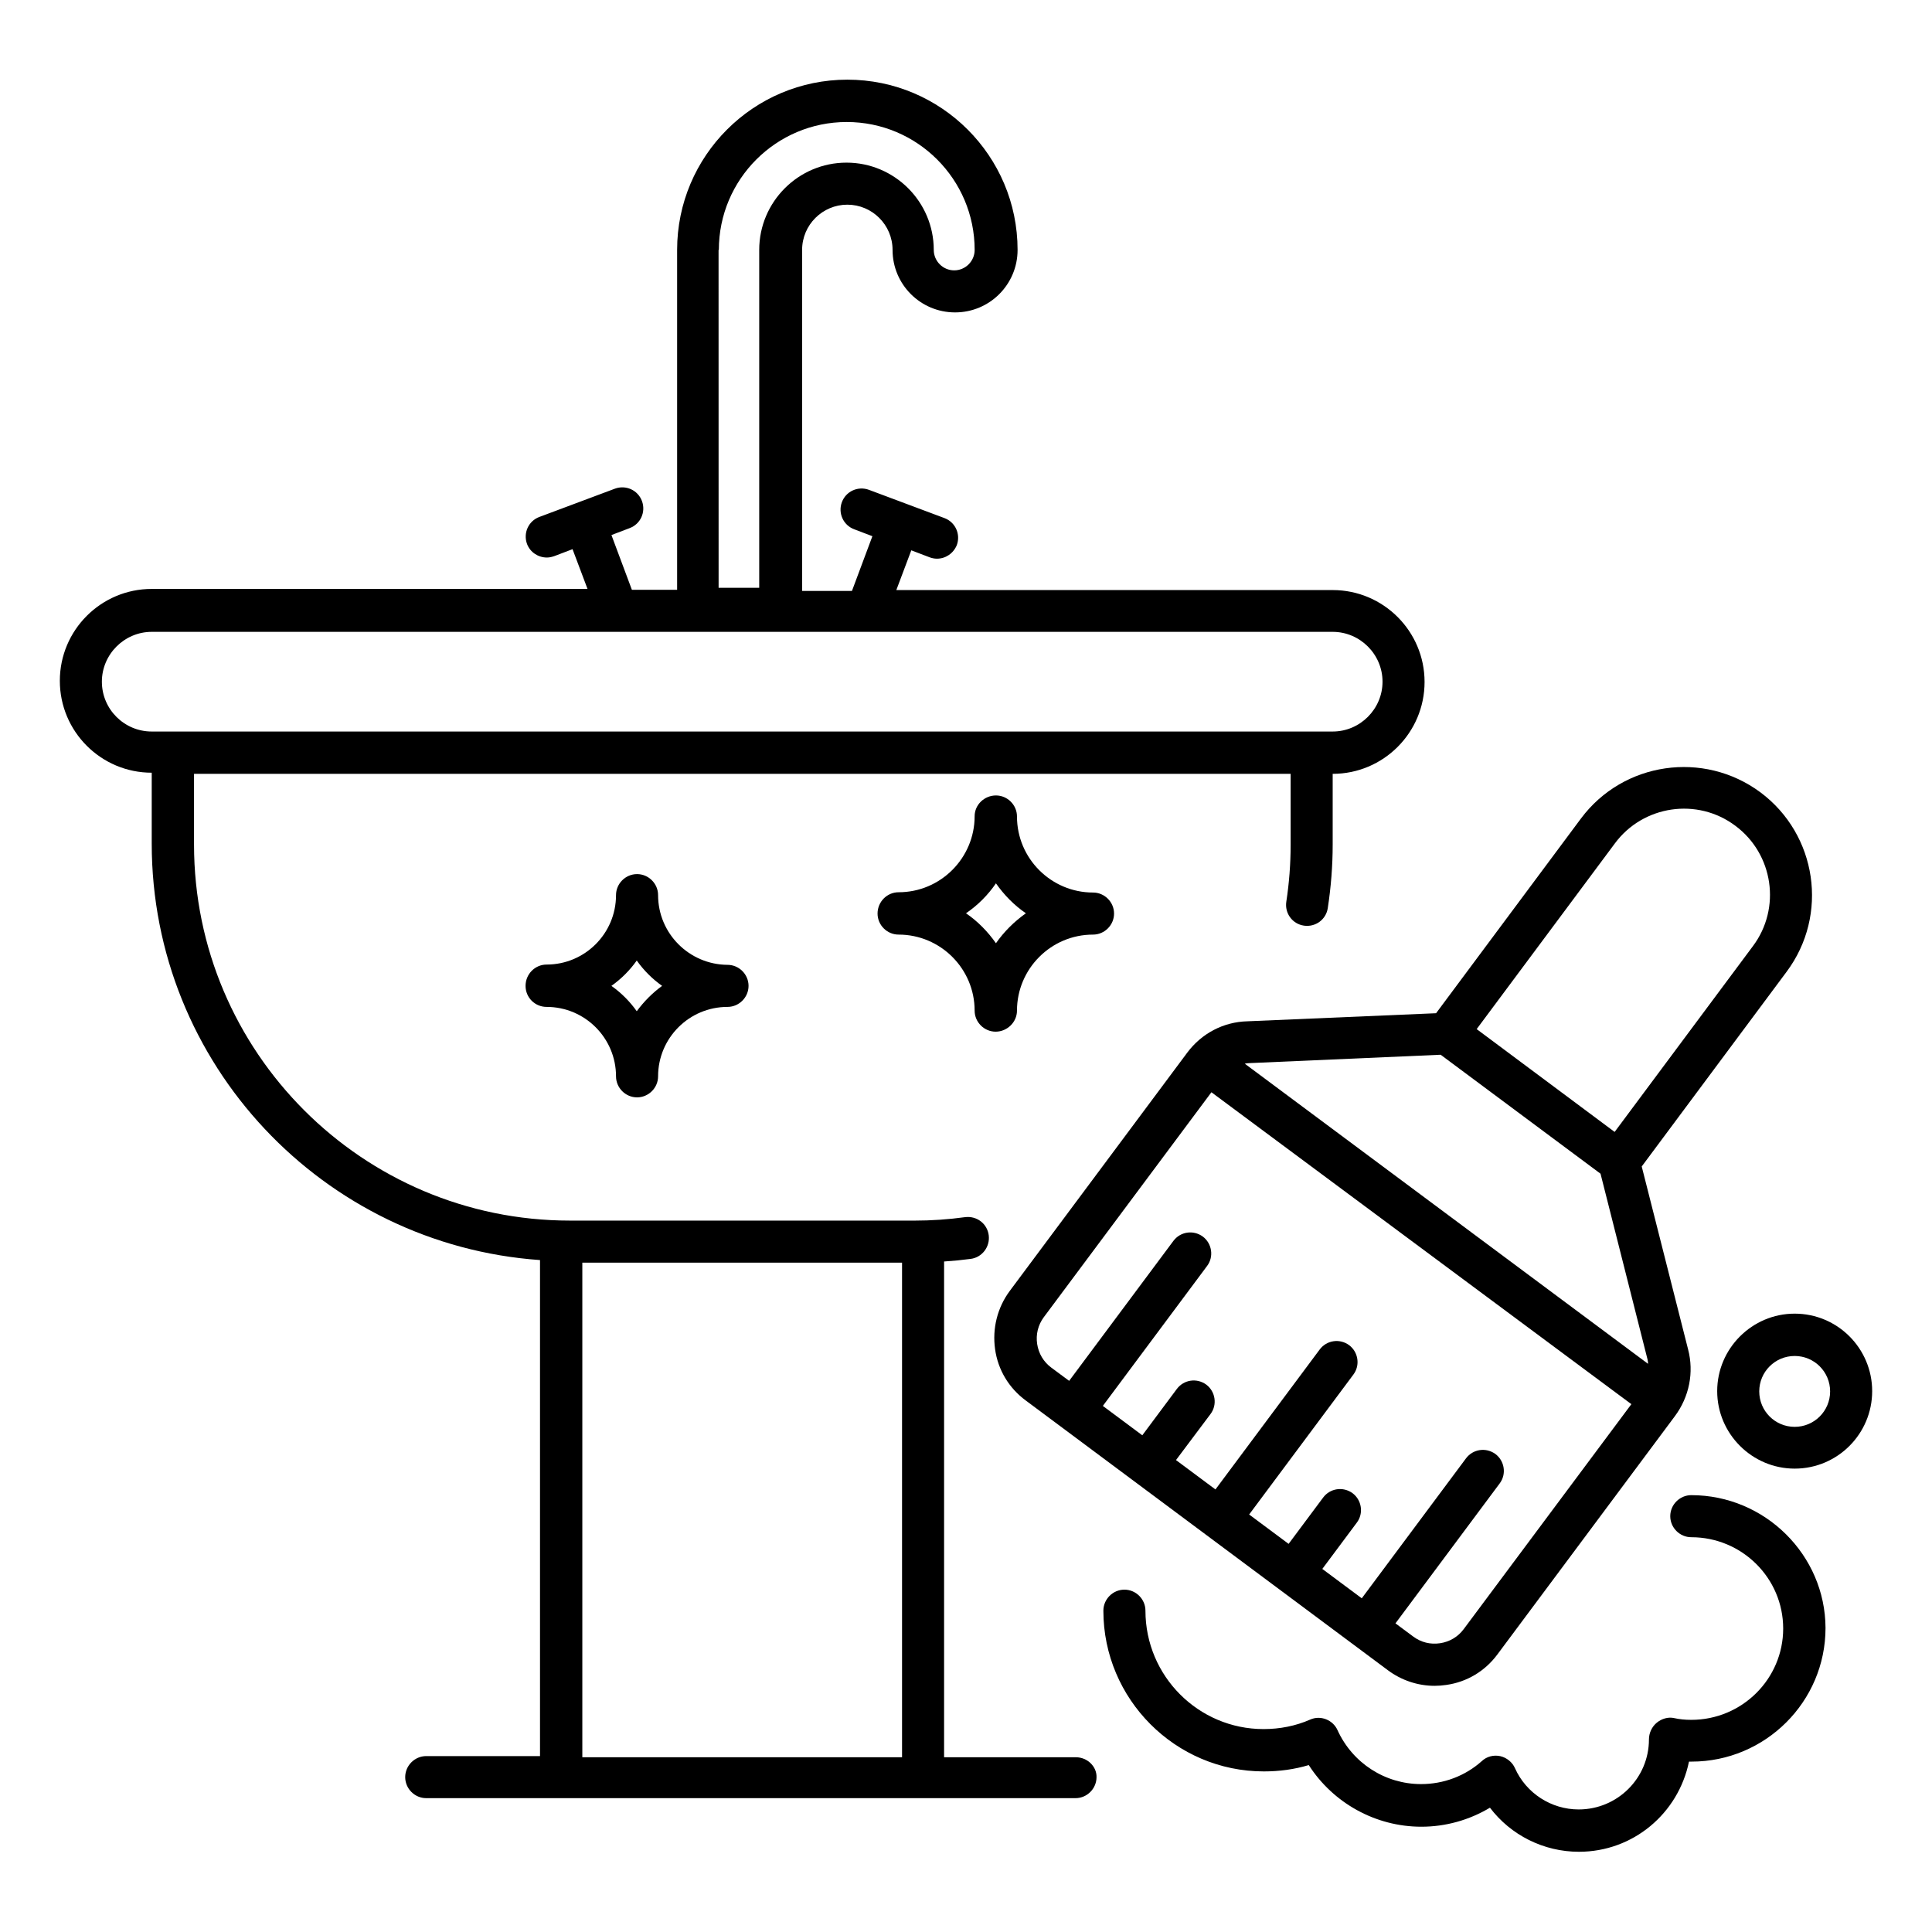
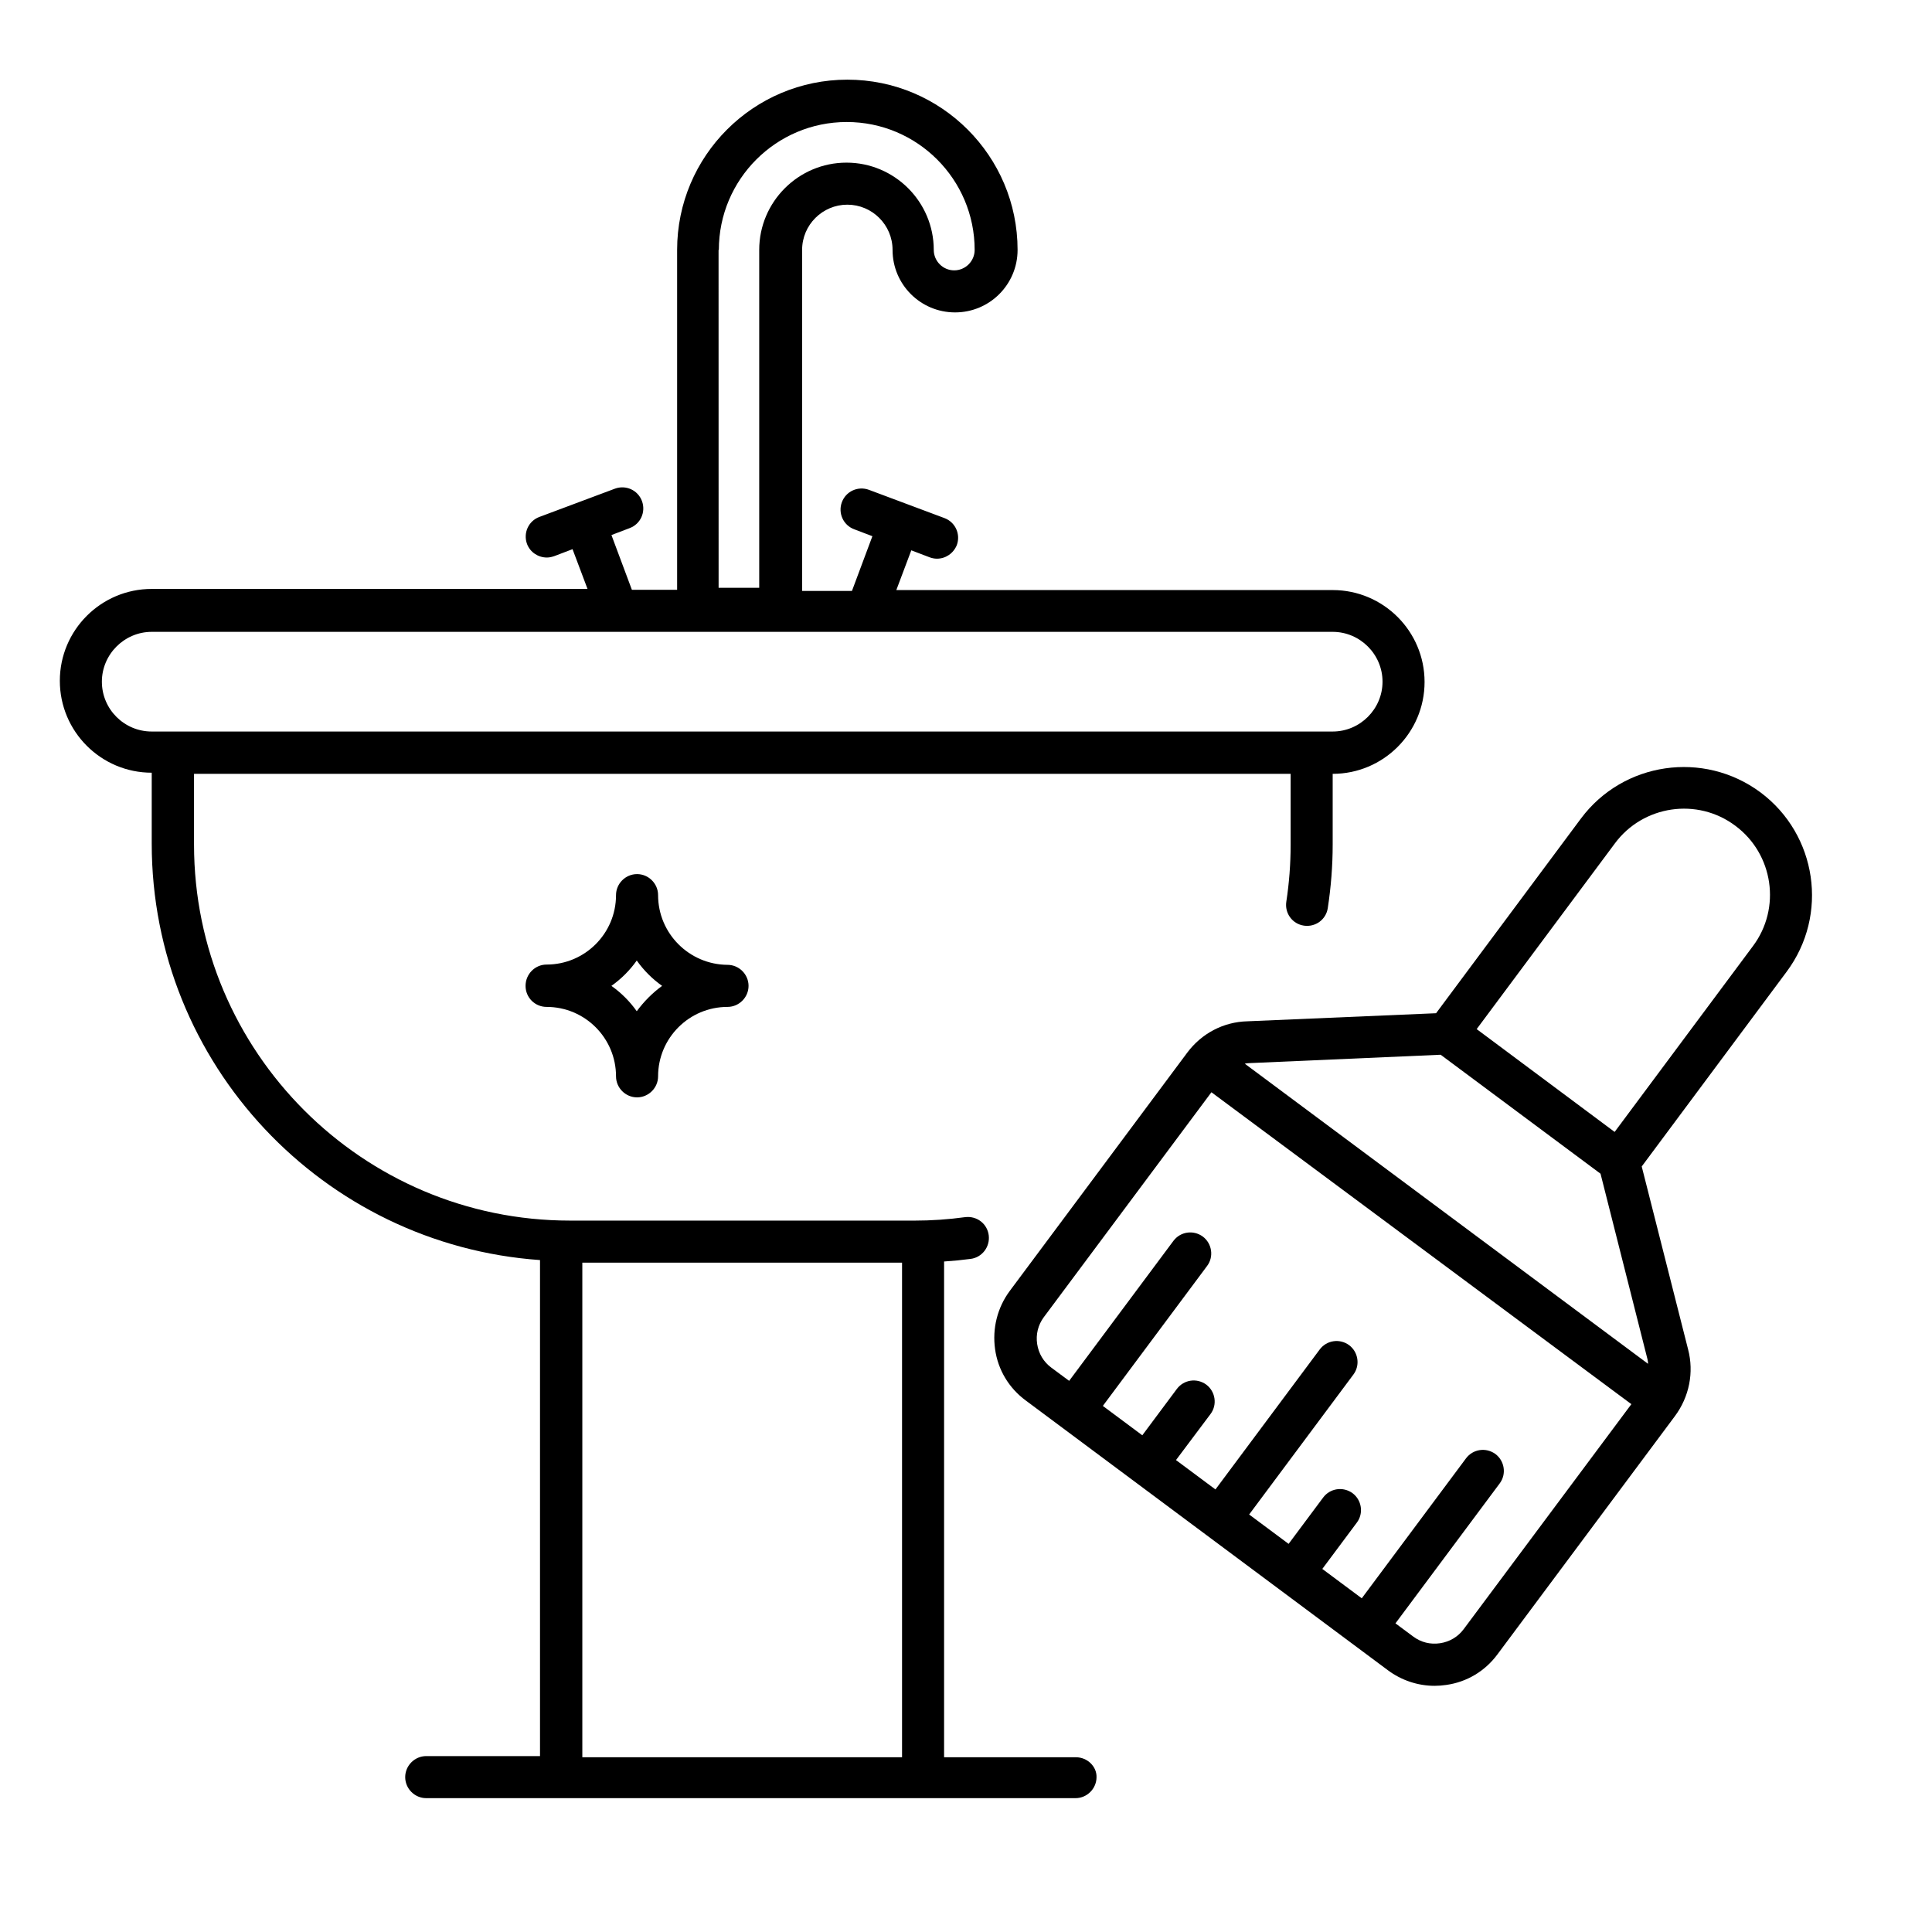
<svg xmlns="http://www.w3.org/2000/svg" fill="#000000" width="800px" height="800px" version="1.1" viewBox="144 144 512 512">
  <g>
    <path d="m429.08 609.69h-34.887v-131.38c2.367-0.152 4.734-0.383 7.023-0.688 3.055-0.383 5.191-3.207 4.809-6.258-0.383-3.055-3.129-5.191-6.258-4.809-4.426 0.609-8.93 0.918-13.434 0.918l-91.297-0.004c-54.961 0-99.617-44.73-99.617-99.617v-18.777h290.61v18.777c0 5.113-0.383 10.152-1.145 15.113-0.457 3.055 1.602 5.879 4.656 6.336 3.055 0.457 5.879-1.602 6.336-4.656 0.84-5.496 1.297-11.145 1.297-16.793v-18.777c13.434 0 24.352-10.914 24.352-24.352 0-13.434-10.914-24.352-24.352-24.352l-115.64 0.004 3.969-10.535 4.809 1.832c0.609 0.23 1.297 0.383 1.984 0.383 2.289 0 4.352-1.375 5.266-3.586 1.07-2.902-0.383-6.106-3.281-7.176l-20-7.484c-2.902-1.07-6.106 0.383-7.176 3.281-1.07 2.902 0.383 6.106 3.281 7.176l4.809 1.832-5.418 14.504h-13.207v-90.379c0-6.641 5.418-11.984 11.984-11.984s11.984 5.344 11.984 11.984c0 9.16 7.406 16.566 16.566 16.566s16.566-7.406 16.566-16.566c0-24.887-20.23-45.113-45.113-45.113-24.887 0-45.113 20.23-45.113 45.113v90.074h-11.988l-5.418-14.504 4.809-1.832c2.902-1.07 4.352-4.273 3.281-7.176-1.07-2.902-4.273-4.352-7.176-3.281l-20 7.484c-2.902 1.07-4.352 4.273-3.281 7.176 0.84 2.215 2.977 3.586 5.266 3.586 0.688 0 1.297-0.152 1.984-0.383l4.809-1.832 3.969 10.535h-115.49c-13.434 0-24.352 10.914-24.352 24.352 0 13.434 10.914 24.352 24.352 24.352v18.777c0 58.473 45.496 106.34 102.9 110.38v131.45h-30.152c-3.055 0-5.574 2.519-5.574 5.574 0 3.055 2.519 5.574 5.574 5.574h172.06c3.055 0 5.574-2.519 5.574-5.574 0.078-2.75-2.367-5.269-5.496-5.269zm-94.578-399.46c0-18.703 15.191-33.895 33.895-33.895 18.703 0 33.895 15.191 33.895 33.895 0 2.977-2.441 5.418-5.418 5.418s-5.418-2.441-5.418-5.418c0-12.746-10.383-23.129-23.129-23.129s-23.129 10.383-23.129 23.129v89.539h-10.762l-0.012-89.539zm-150.3 127.63c-7.25 0-13.203-5.879-13.203-13.207 0-7.25 5.953-13.207 13.207-13.207h312.97c7.25 0 13.207 5.953 13.207 13.207 0 7.25-5.953 13.207-13.207 13.207zm198.85 271.83h-84.73v-131.07h84.73z" />
    <path d="m458.62 422.98-47.023 63.129c-3.281 4.426-4.656 9.922-3.894 15.418 0.762 5.496 3.664 10.305 8.09 13.586l96.027 71.527c3.586 2.672 7.938 4.121 12.367 4.121 0.992 0 1.984-0.078 3.055-0.23 5.496-0.762 10.305-3.664 13.586-8.09l47.023-63.129c3.816-5.113 5.113-11.602 3.512-17.711l-12.289-48.473 38.395-51.602c11.223-15.039 8.09-36.336-6.945-47.555-15.039-11.145-36.336-8.09-47.555 6.945l-38.395 51.602-50 2.137c-6.336 0.156-12.137 3.207-15.953 8.324zm73.281 152.75c-1.527 2.062-3.742 3.359-6.258 3.742-2.594 0.383-5.039-0.23-7.098-1.754l-4.734-3.512 27.633-37.098c1.832-2.441 1.297-5.953-1.145-7.785-2.519-1.832-5.953-1.297-7.785 1.145l-27.633 37.098-10.457-7.785 9.16-12.289c1.832-2.441 1.297-5.953-1.145-7.785-2.519-1.832-5.953-1.297-7.785 1.145l-9.16 12.289-10.457-7.785 27.633-37.098c1.832-2.441 1.297-5.953-1.145-7.785-2.519-1.832-5.953-1.297-7.785 1.145l-27.633 37.098-10.457-7.785 9.16-12.215c1.832-2.441 1.297-5.953-1.145-7.785-2.519-1.832-5.953-1.297-7.785 1.145l-9.16 12.289-10.457-7.785 27.633-37.098c1.832-2.441 1.297-5.953-1.145-7.785-2.519-1.832-5.953-1.297-7.785 1.145l-27.633 37.098-4.734-3.512c-2.062-1.527-3.359-3.742-3.742-6.258-0.383-2.519 0.23-5.039 1.754-7.098l44.426-59.617 111.29 82.66zm40.074-208.24c7.481-10.078 21.832-12.215 31.906-4.656 10.078 7.481 12.215 21.832 4.656 31.906l-36.641 49.234-36.562-27.25zm-46.184 56.027 42.367 31.527 12.441 49.16c0.078 0.383 0.152 0.762 0.152 1.223l-106.87-79.539c0.383-0.078 0.762-0.152 1.223-0.152z" />
-     <path d="m592.21 540.23c-3.055 0-5.574 2.519-5.574 5.574 0 3.055 2.519 5.574 5.574 5.574 13.434 0 24.352 10.84 24.352 24.199s-10.914 24.199-24.352 24.199c-1.68 0-3.129-0.152-4.504-0.457-1.602-0.383-3.359 0.152-4.656 1.223-1.297 1.07-2.062 2.75-2.062 4.426 0 10.23-8.32 18.551-18.625 18.551-7.25 0-13.895-4.273-16.871-10.914-0.688-1.602-2.215-2.824-3.894-3.207-1.754-0.383-3.586 0.078-4.887 1.297-4.426 3.969-10.152 6.106-16.105 6.106-9.543 0-18.168-5.574-22.137-14.273-1.223-2.75-4.504-4.047-7.25-2.824-3.816 1.68-8.016 2.519-12.367 2.519-17.25 0-31.297-14.047-31.297-31.375 0-3.055-2.519-5.574-5.574-5.574-3.055 0-5.574 2.519-5.574 5.574 0 23.434 19.082 42.594 42.52 42.594 4.121 0 8.09-0.535 11.91-1.68 6.414 10 17.633 16.336 29.848 16.336 6.414 0 12.672-1.754 18.168-5.039 5.496 7.25 14.199 11.68 23.586 11.68 14.352 0 26.336-10.152 29.16-23.895h0.688c19.543 0 35.496-15.879 35.496-35.418-0.074-19.32-16.031-35.195-35.57-35.195z" />
-     <path d="m619.61 492.13c-11.297 0-20.535 9.238-20.535 20.535s9.238 20.535 20.535 20.535c11.375 0 20.535-9.238 20.535-20.535s-9.16-20.535-20.535-20.535zm0 30c-5.191 0-9.391-4.199-9.391-9.391 0-5.191 4.199-9.391 9.391-9.391 5.191 0 9.391 4.199 9.391 9.391 0 5.195-4.199 9.391-9.391 9.391z" />
    <path d="m318.4 381.22c0-3.055-2.519-5.574-5.574-5.574-3.055 0-5.574 2.519-5.574 5.574 0 10.152-8.246 18.398-18.398 18.398-3.055 0-5.574 2.519-5.574 5.648s2.519 5.574 5.574 5.574c10.152 0 18.398 8.246 18.398 18.398 0 3.055 2.519 5.574 5.574 5.574 3.055 0 5.574-2.519 5.574-5.574 0-10.152 8.246-18.398 18.398-18.398 3.055 0 5.574-2.519 5.574-5.574s-2.519-5.574-5.574-5.574c-10.156-0.074-18.398-8.32-18.398-18.473zm-5.652 30.766c-1.832-2.594-4.121-4.887-6.719-6.719 2.594-1.832 4.887-4.121 6.719-6.719 1.832 2.594 4.121 4.887 6.719 6.719-2.519 1.832-4.809 4.121-6.719 6.719z" />
-     <path d="m413.51 411.83c0-11.07 9.008-20.152 20.152-20.152 3.055 0 5.574-2.519 5.574-5.574 0-3.055-2.519-5.574-5.574-5.574-11.07 0-20.152-9.008-20.152-20.152 0-3.055-2.519-5.574-5.574-5.574-3.055 0.004-5.648 2.445-5.648 5.5 0 11.07-9.008 20.152-20.152 20.152-3.055 0-5.574 2.519-5.574 5.648 0 3.055 2.519 5.574 5.574 5.574 11.07 0 20.152 9.008 20.152 20.152 0 3.055 2.519 5.574 5.574 5.574 3.051-0.004 5.648-2.523 5.648-5.574zm-5.574-17.863c-2.137-3.055-4.809-5.801-7.938-7.938 3.129-2.137 5.801-4.809 7.938-7.938 2.137 3.055 4.809 5.801 7.938 7.938-3.129 2.211-5.801 4.883-7.938 7.938z" />
  </g>
</svg>